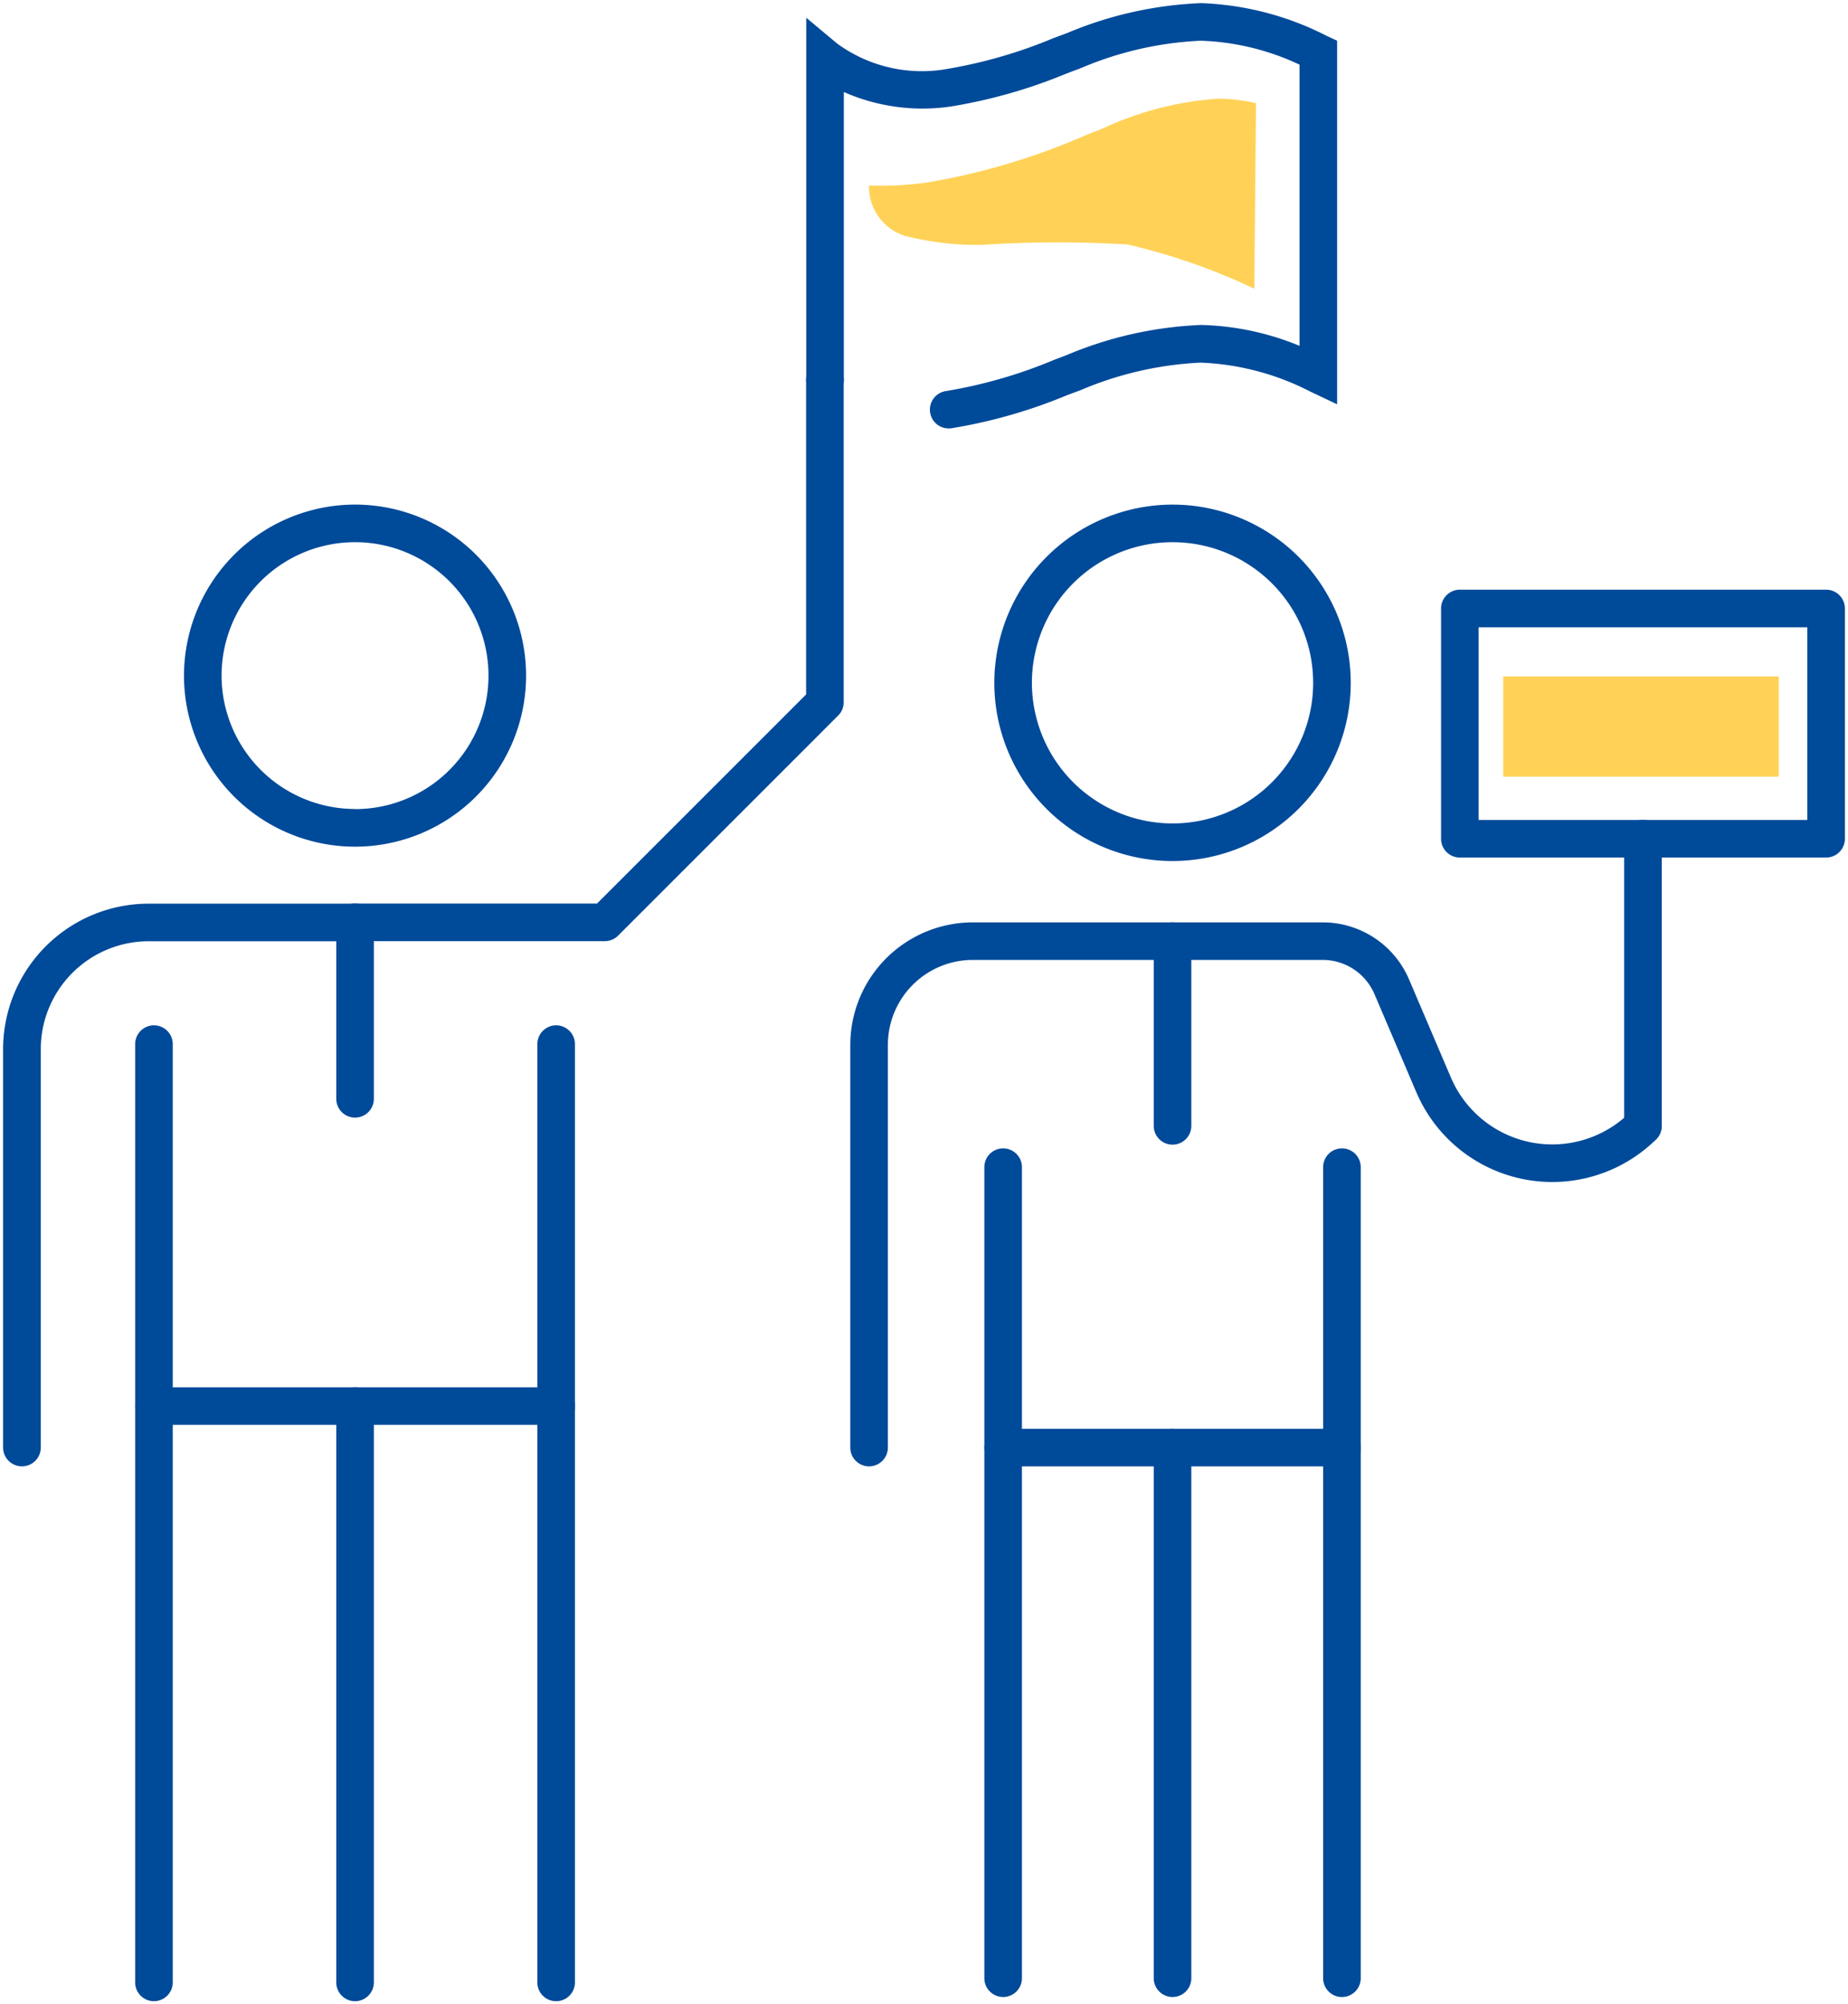
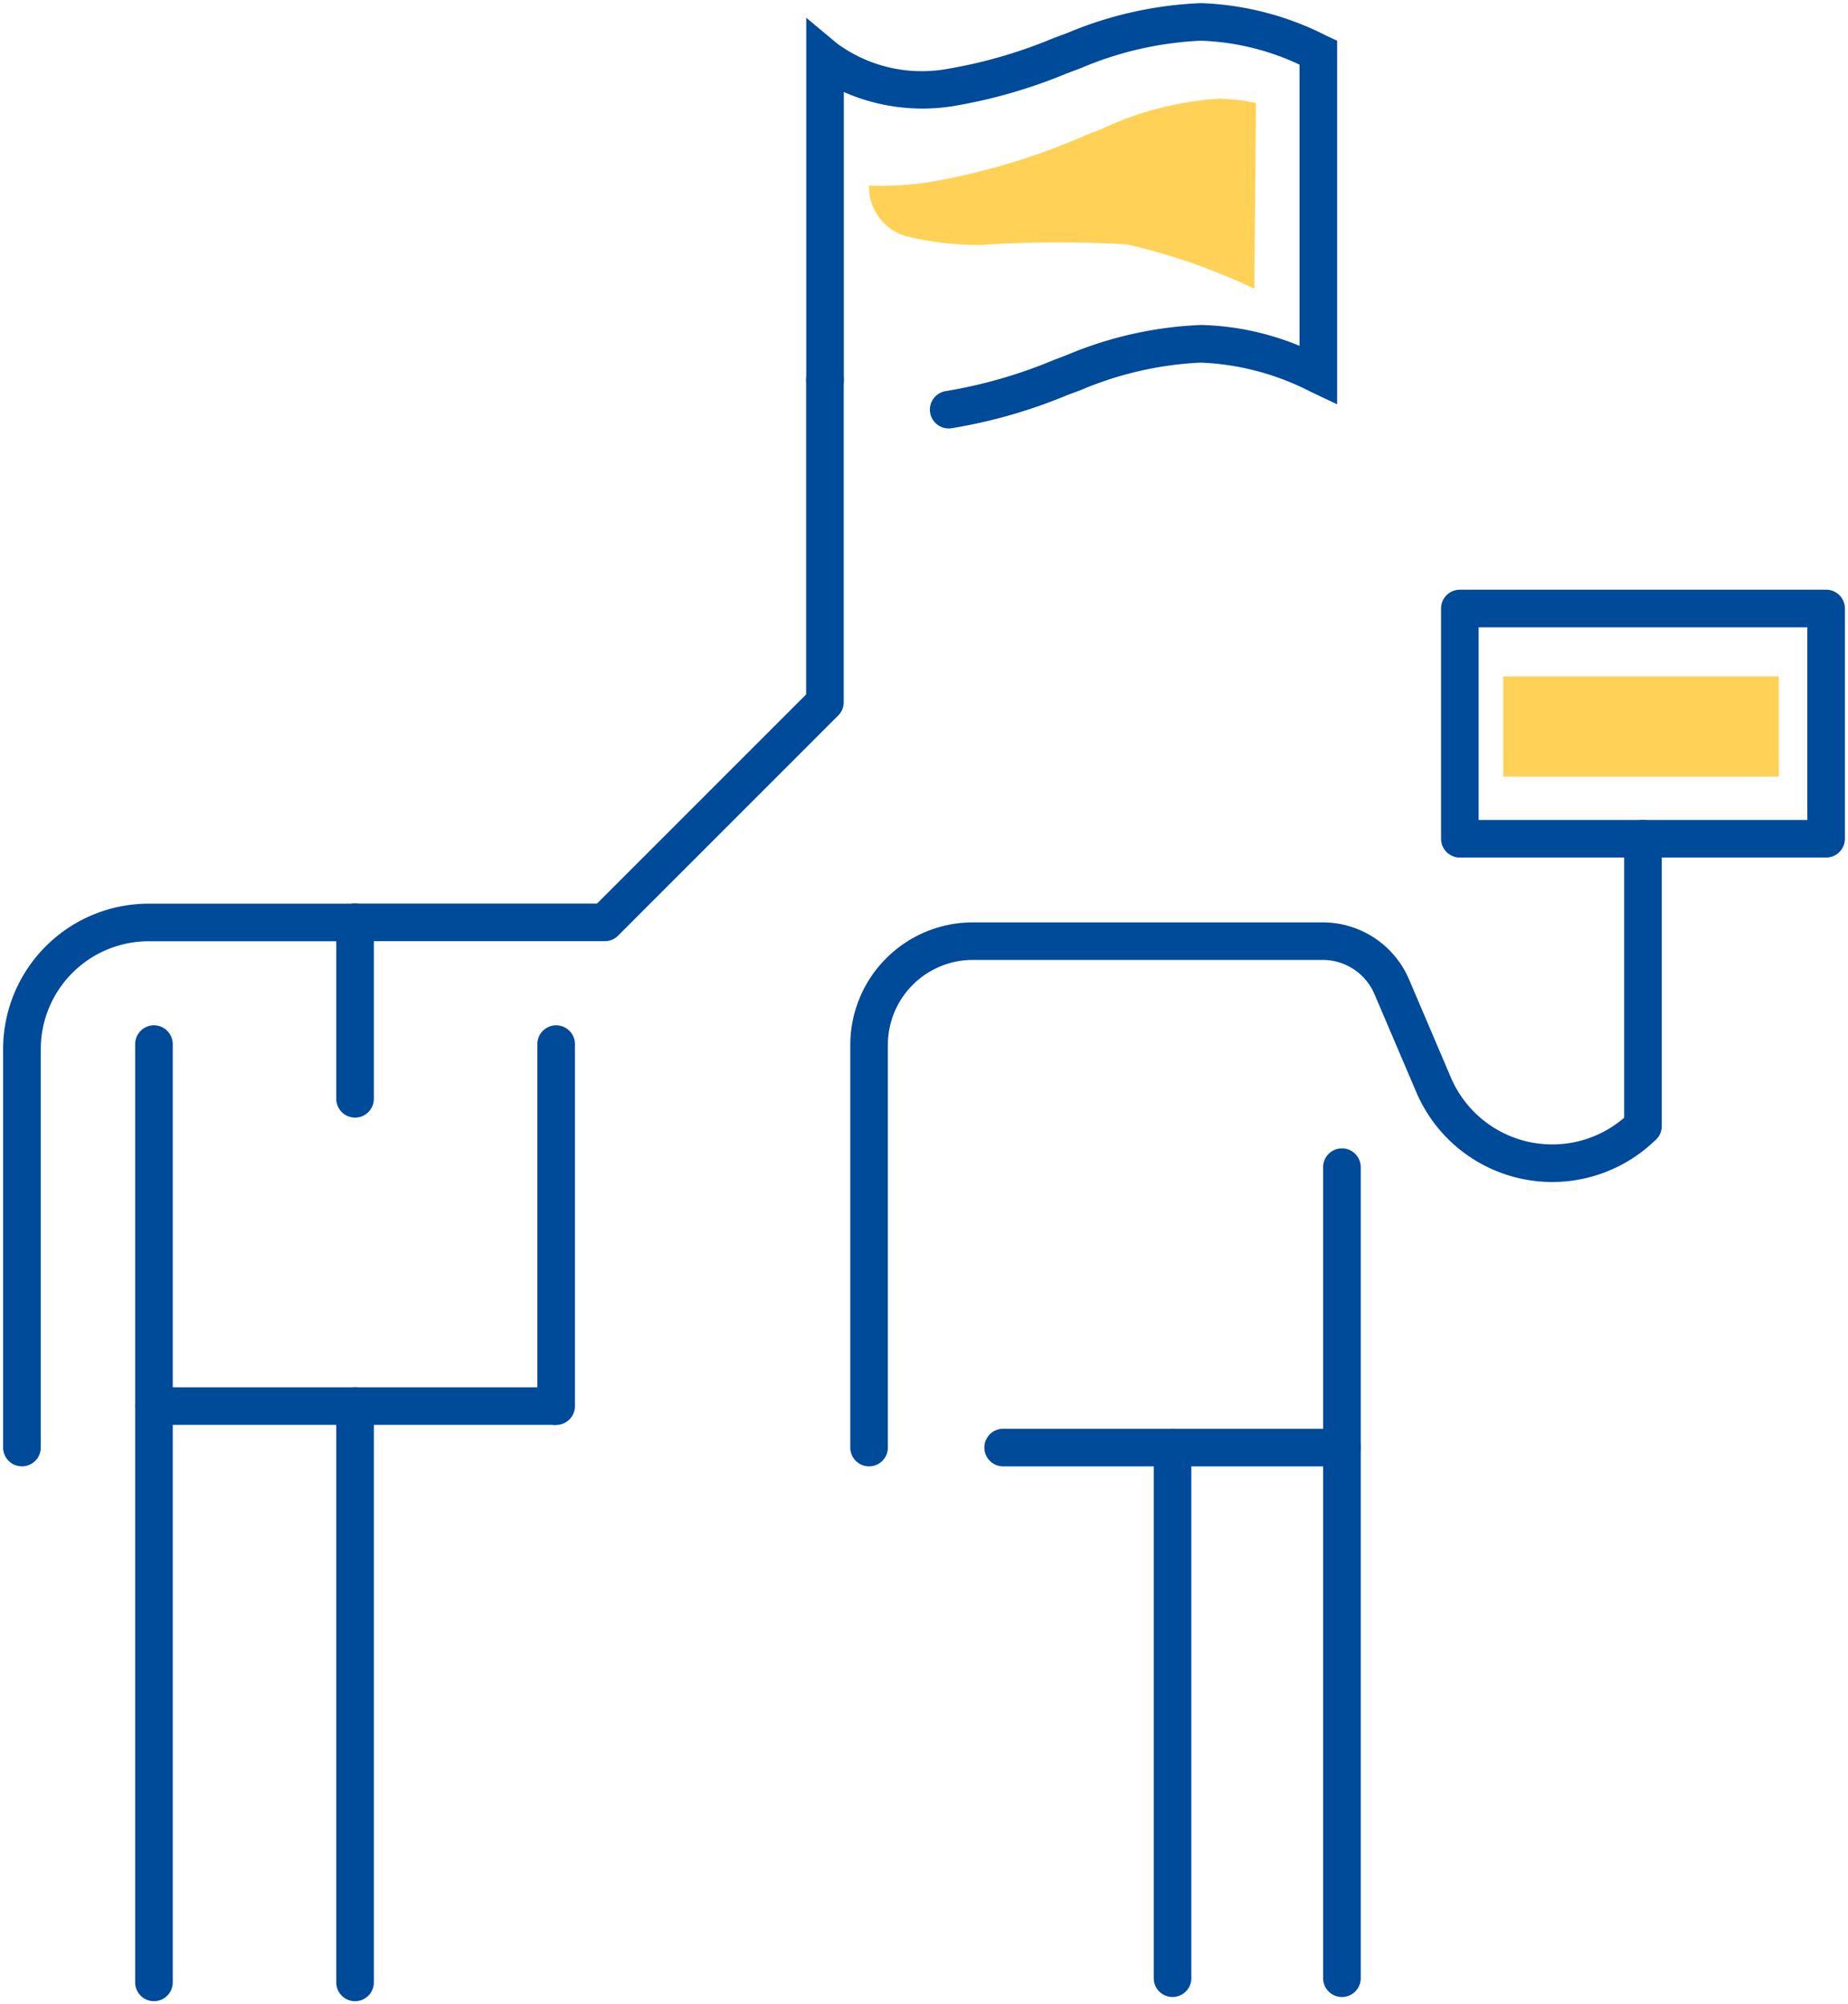
<svg xmlns="http://www.w3.org/2000/svg" width="73.762" height="80" viewBox="0 0 73.762 80">
  <defs>
    <clipPath id="clip-path">
      <rect id="Rectangle_1862" data-name="Rectangle 1862" width="73.762" height="80" fill="none" />
    </clipPath>
    <clipPath id="clip-path-2">
      <rect id="Rectangle_1864" data-name="Rectangle 1864" width="73.762" height="80" fill="none" stroke="#004a9a" stroke-width="1.5" />
    </clipPath>
  </defs>
  <g id="Group_1005" data-name="Group 1005" transform="translate(-654.17 -1420.294)">
    <g id="Group_968" data-name="Group 968" transform="translate(654.17 1420.294)">
      <g id="Group_965" data-name="Group 965">
        <g id="Group_964" data-name="Group 964" clip-path="url(#clip-path)">
-           <path id="Line_361" data-name="Line 361" d="M0,33.122a.75.75,0,0,1-.75-.75V0A.75.75,0,0,1,0-.75.75.75,0,0,1,.75,0V32.372A.75.75,0,0,1,0,33.122Z" transform="translate(40.04 46.586)" fill="#004a9a" />
          <path id="Line_362" data-name="Line 362" d="M0,21.931a.75.75,0,0,1-.75-.75V0A.75.75,0,0,1,0-.75.75.75,0,0,1,.75,0V21.181A.75.75,0,0,1,0,21.931Z" transform="translate(46.801 57.777)" fill="#004a9a" />
          <path id="Line_363" data-name="Line 363" d="M0,21.931a.75.75,0,0,1-.75-.75V0A.75.75,0,0,1,0-.75.75.75,0,0,1,.75,0V21.181A.75.75,0,0,1,0,21.931Z" transform="translate(53.563 57.778)" fill="#004a9a" />
        </g>
      </g>
      <path id="Path_22020" data-name="Path 22020" d="M0,11.941a.75.75,0,0,1-.75-.75V0A.75.75,0,0,1,0-.75.75.75,0,0,1,.75,0V11.191A.75.75,0,0,1,0,11.941Z" transform="translate(53.563 46.586)" fill="#004a9a" />
      <g id="Group_967" data-name="Group 967">
        <g id="Group_966" data-name="Group 966" clip-path="url(#clip-path-2)">
-           <path id="Ellipse_449" data-name="Ellipse 449" d="M6.363-.75A7.113,7.113,0,1,1-.75,6.363,7.121,7.121,0,0,1,6.363-.75Zm0,12.726A5.613,5.613,0,1,0,.75,6.363,5.619,5.619,0,0,0,6.363,11.976Z" transform="translate(40.438 20.891)" fill="#004a9a" />
          <path id="Path_22015" data-name="Path 22015" d="M59.516,85.412a.75.75,0,0,1-.75-.75V68.587A4.894,4.894,0,0,1,63.655,63.7H77.618A3.747,3.747,0,0,1,81.07,65.98l1.669,3.912a4.4,4.4,0,0,0,7.139,1.4.75.75,0,0,1,1.056,1.065,5.9,5.9,0,0,1-9.574-1.875L79.69,66.568a2.249,2.249,0,0,0-2.072-1.37H63.655a3.393,3.393,0,0,0-3.389,3.389V84.662A.75.75,0,0,1,59.516,85.412Z" transform="translate(-24.827 -26.884)" fill="#004a9a" />
          <path id="Line_365" data-name="Line 365" d="M13.522.75H0A.75.75,0,0,1-.75,0,.75.75,0,0,1,0-.75H13.522a.75.75,0,0,1,.75.75A.75.75,0,0,1,13.522.75Z" transform="translate(40.04 57.778)" fill="#004a9a" />
-           <path id="Line_366" data-name="Line 366" d="M0,8.124a.75.75,0,0,1-.75-.75V0A.75.75,0,0,1,0-.75.75.75,0,0,1,.75,0V7.374A.75.75,0,0,1,0,8.124Z" transform="translate(46.801 37.564)" fill="#004a9a" />
          <path id="Line_367" data-name="Line 367" d="M0,12.211a.75.75,0,0,1-.75-.75V0A.75.75,0,0,1,0-.75.75.75,0,0,1,.75,0V11.461A.75.75,0,0,1,0,12.211Z" transform="translate(65.578 33.478)" fill="#004a9a" />
          <path id="Rectangle_1863" data-name="Rectangle 1863" d="M0-.75H14.619a.75.75,0,0,1,.75.75V9.191a.75.75,0,0,1-.75.75H0a.75.75,0,0,1-.75-.75V0A.75.75,0,0,1,0-.75ZM13.869.75H.75V8.441H13.869Z" transform="translate(58.269 24.287)" fill="#004a9a" />
          <path id="Path_22016" data-name="Path 22016" d="M61.429,17.727a.75.75,0,0,1-.092-1.494,19.269,19.269,0,0,0,4.307-1.246l.525-.2a15.349,15.349,0,0,1,5.337-1.19,10.959,10.959,0,0,1,3.93.833V3.207a10.014,10.014,0,0,0-3.943-.956,13.8,13.8,0,0,0-4.8,1.1l-.535.2a20.713,20.713,0,0,1-4.63,1.324,7.789,7.789,0,0,1-4.282-.576v11.5a.75.75,0,0,1-1.5,0V1.334l1.231,1.028a5.724,5.724,0,0,0,4.366,1.02A19.3,19.3,0,0,0,65.63,2.141l.54-.2A15.29,15.29,0,0,1,71.506.751a11.9,11.9,0,0,1,5,1.3l.429.2V16.763l-1.071-.508A10.453,10.453,0,0,0,71.493,15.1a13.862,13.862,0,0,0-4.8,1.1l-.52.193a20.686,20.686,0,0,1-4.646,1.329A.758.758,0,0,1,61.429,17.727Z" transform="translate(-23.565 -0.626)" fill="#004a9a" />
          <path id="Line_368" data-name="Line 368" d="M0,38.2a.75.75,0,0,1-.75-.75V0A.75.75,0,0,1,0-.75.75.75,0,0,1,.75,0V37.451A.75.75,0,0,1,0,38.2Z" transform="translate(6.145 41.675)" fill="#004a9a" />
          <path id="Line_369" data-name="Line 369" d="M0,23.754A.75.75,0,0,1-.75,23V0A.75.75,0,0,1,0-.75.75.75,0,0,1,.75,0V23A.75.75,0,0,1,0,23.754Z" transform="translate(14.172 56.122)" fill="#004a9a" />
-           <path id="Line_370" data-name="Line 370" d="M0,23.754A.75.75,0,0,1-.75,23V0A.75.75,0,0,1,0-.75.75.75,0,0,1,.75,0V23A.75.75,0,0,1,0,23.754Z" transform="translate(22.198 56.122)" fill="#004a9a" />
          <path id="Line_371" data-name="Line 371" d="M0,15.2a.75.75,0,0,1-.75-.75V0A.75.75,0,0,1,0-.75.75.75,0,0,1,.75,0V14.447A.75.75,0,0,1,0,15.2Z" transform="translate(22.198 41.675)" fill="#004a9a" />
-           <path id="Ellipse_450" data-name="Ellipse 450" d="M6.077-.75A6.827,6.827,0,1,1-.75,6.077,6.835,6.835,0,0,1,6.077-.75Zm0,12.155A5.327,5.327,0,1,0,.75,6.077,5.333,5.333,0,0,0,6.077,11.4Z" transform="translate(8.094 20.89)" fill="#004a9a" />
-           <path id="Line_372" data-name="Line 372" d="M16.052.75H0A.75.75,0,0,1-.75,0,.75.75,0,0,1,0-.75H16.052A.75.75,0,0,1,16.8,0,.75.75,0,0,1,16.052.75Z" transform="translate(6.145 56.122)" fill="#004a9a" />
+           <path id="Line_372" data-name="Line 372" d="M16.052.75H0A.75.75,0,0,1-.75,0,.75.75,0,0,1,0-.75H16.052Z" transform="translate(6.145 56.122)" fill="#004a9a" />
          <path id="Line_373" data-name="Line 373" d="M0,7.793a.75.75,0,0,1-.75-.75V0A.75.75,0,0,1,0-.75.75.75,0,0,1,.75,0V7.043A.75.75,0,0,1,0,7.793Z" transform="translate(14.172 36.815)" fill="#004a9a" />
          <path id="Path_22017" data-name="Path 22017" d="M34.283,48.418H24.314a.75.75,0,0,1,0-1.5h9.658l8.347-8.347V26.016a.75.75,0,0,1,1.5,0V38.882a.75.75,0,0,1-.22.53L34.813,48.2A.75.75,0,0,1,34.283,48.418Z" transform="translate(-10.143 -10.853)" fill="#004a9a" />
          <path id="Path_22018" data-name="Path 22018" d="M1.5,84.876a.75.75,0,0,1-.75-.75V68.218a5.811,5.811,0,0,1,5.8-5.8H14.8a.75.75,0,0,1,0,1.5H6.554a4.309,4.309,0,0,0-4.3,4.3V84.126A.75.75,0,0,1,1.5,84.876Z" transform="translate(-0.626 -26.349)" fill="#004a9a" />
          <path id="Path_22019" data-name="Path 22019" d="M77.935,7.678A7.632,7.632,0,0,0,76.464,7.5,12.965,12.965,0,0,0,71.8,8.7l-.646.254a26.919,26.919,0,0,1-6.384,1.9,13.75,13.75,0,0,1-2.283.116,2.051,2.051,0,0,0,1.451,2.012,11.862,11.862,0,0,0,3.042.358,45.991,45.991,0,0,1,5.824-.018,24.818,24.818,0,0,1,5.064,1.766Z" transform="translate(-27.802 -3.564)" fill="#ffd257" />
          <rect id="Rectangle_1865" data-name="Rectangle 1865" width="11" height="4" transform="translate(60 27)" fill="#ffd257" />
        </g>
      </g>
    </g>
  </g>
</svg>